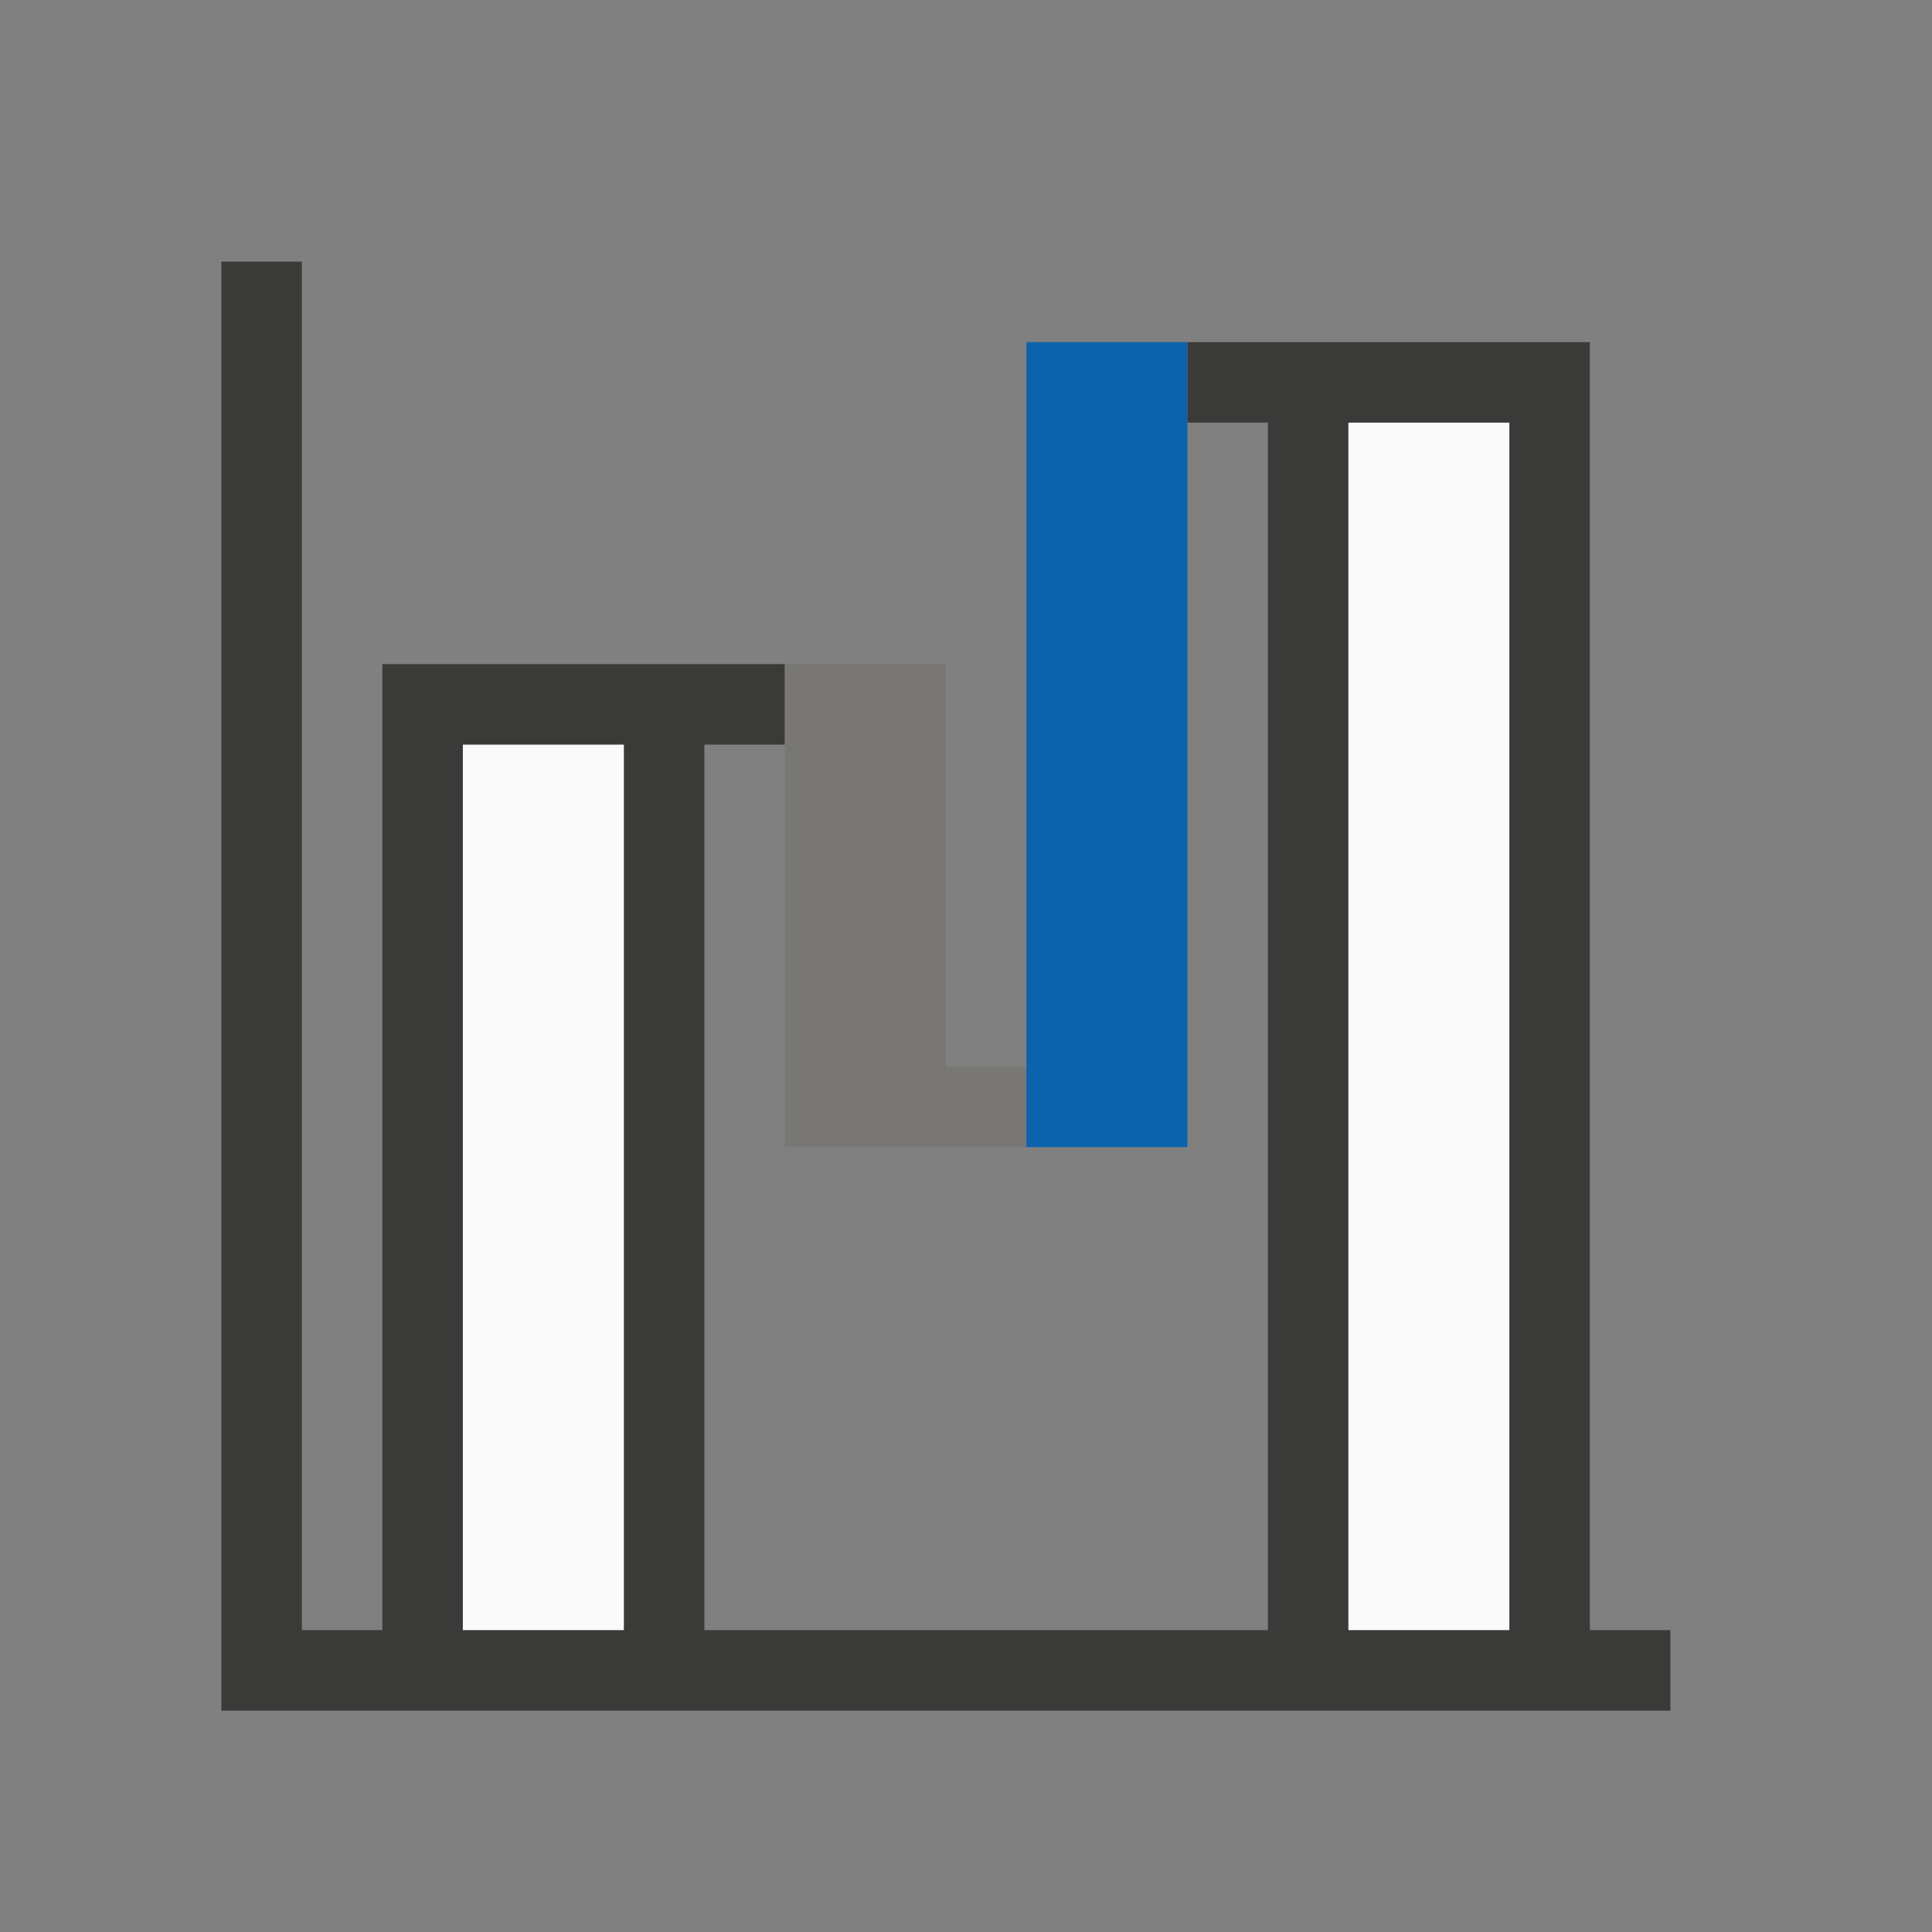
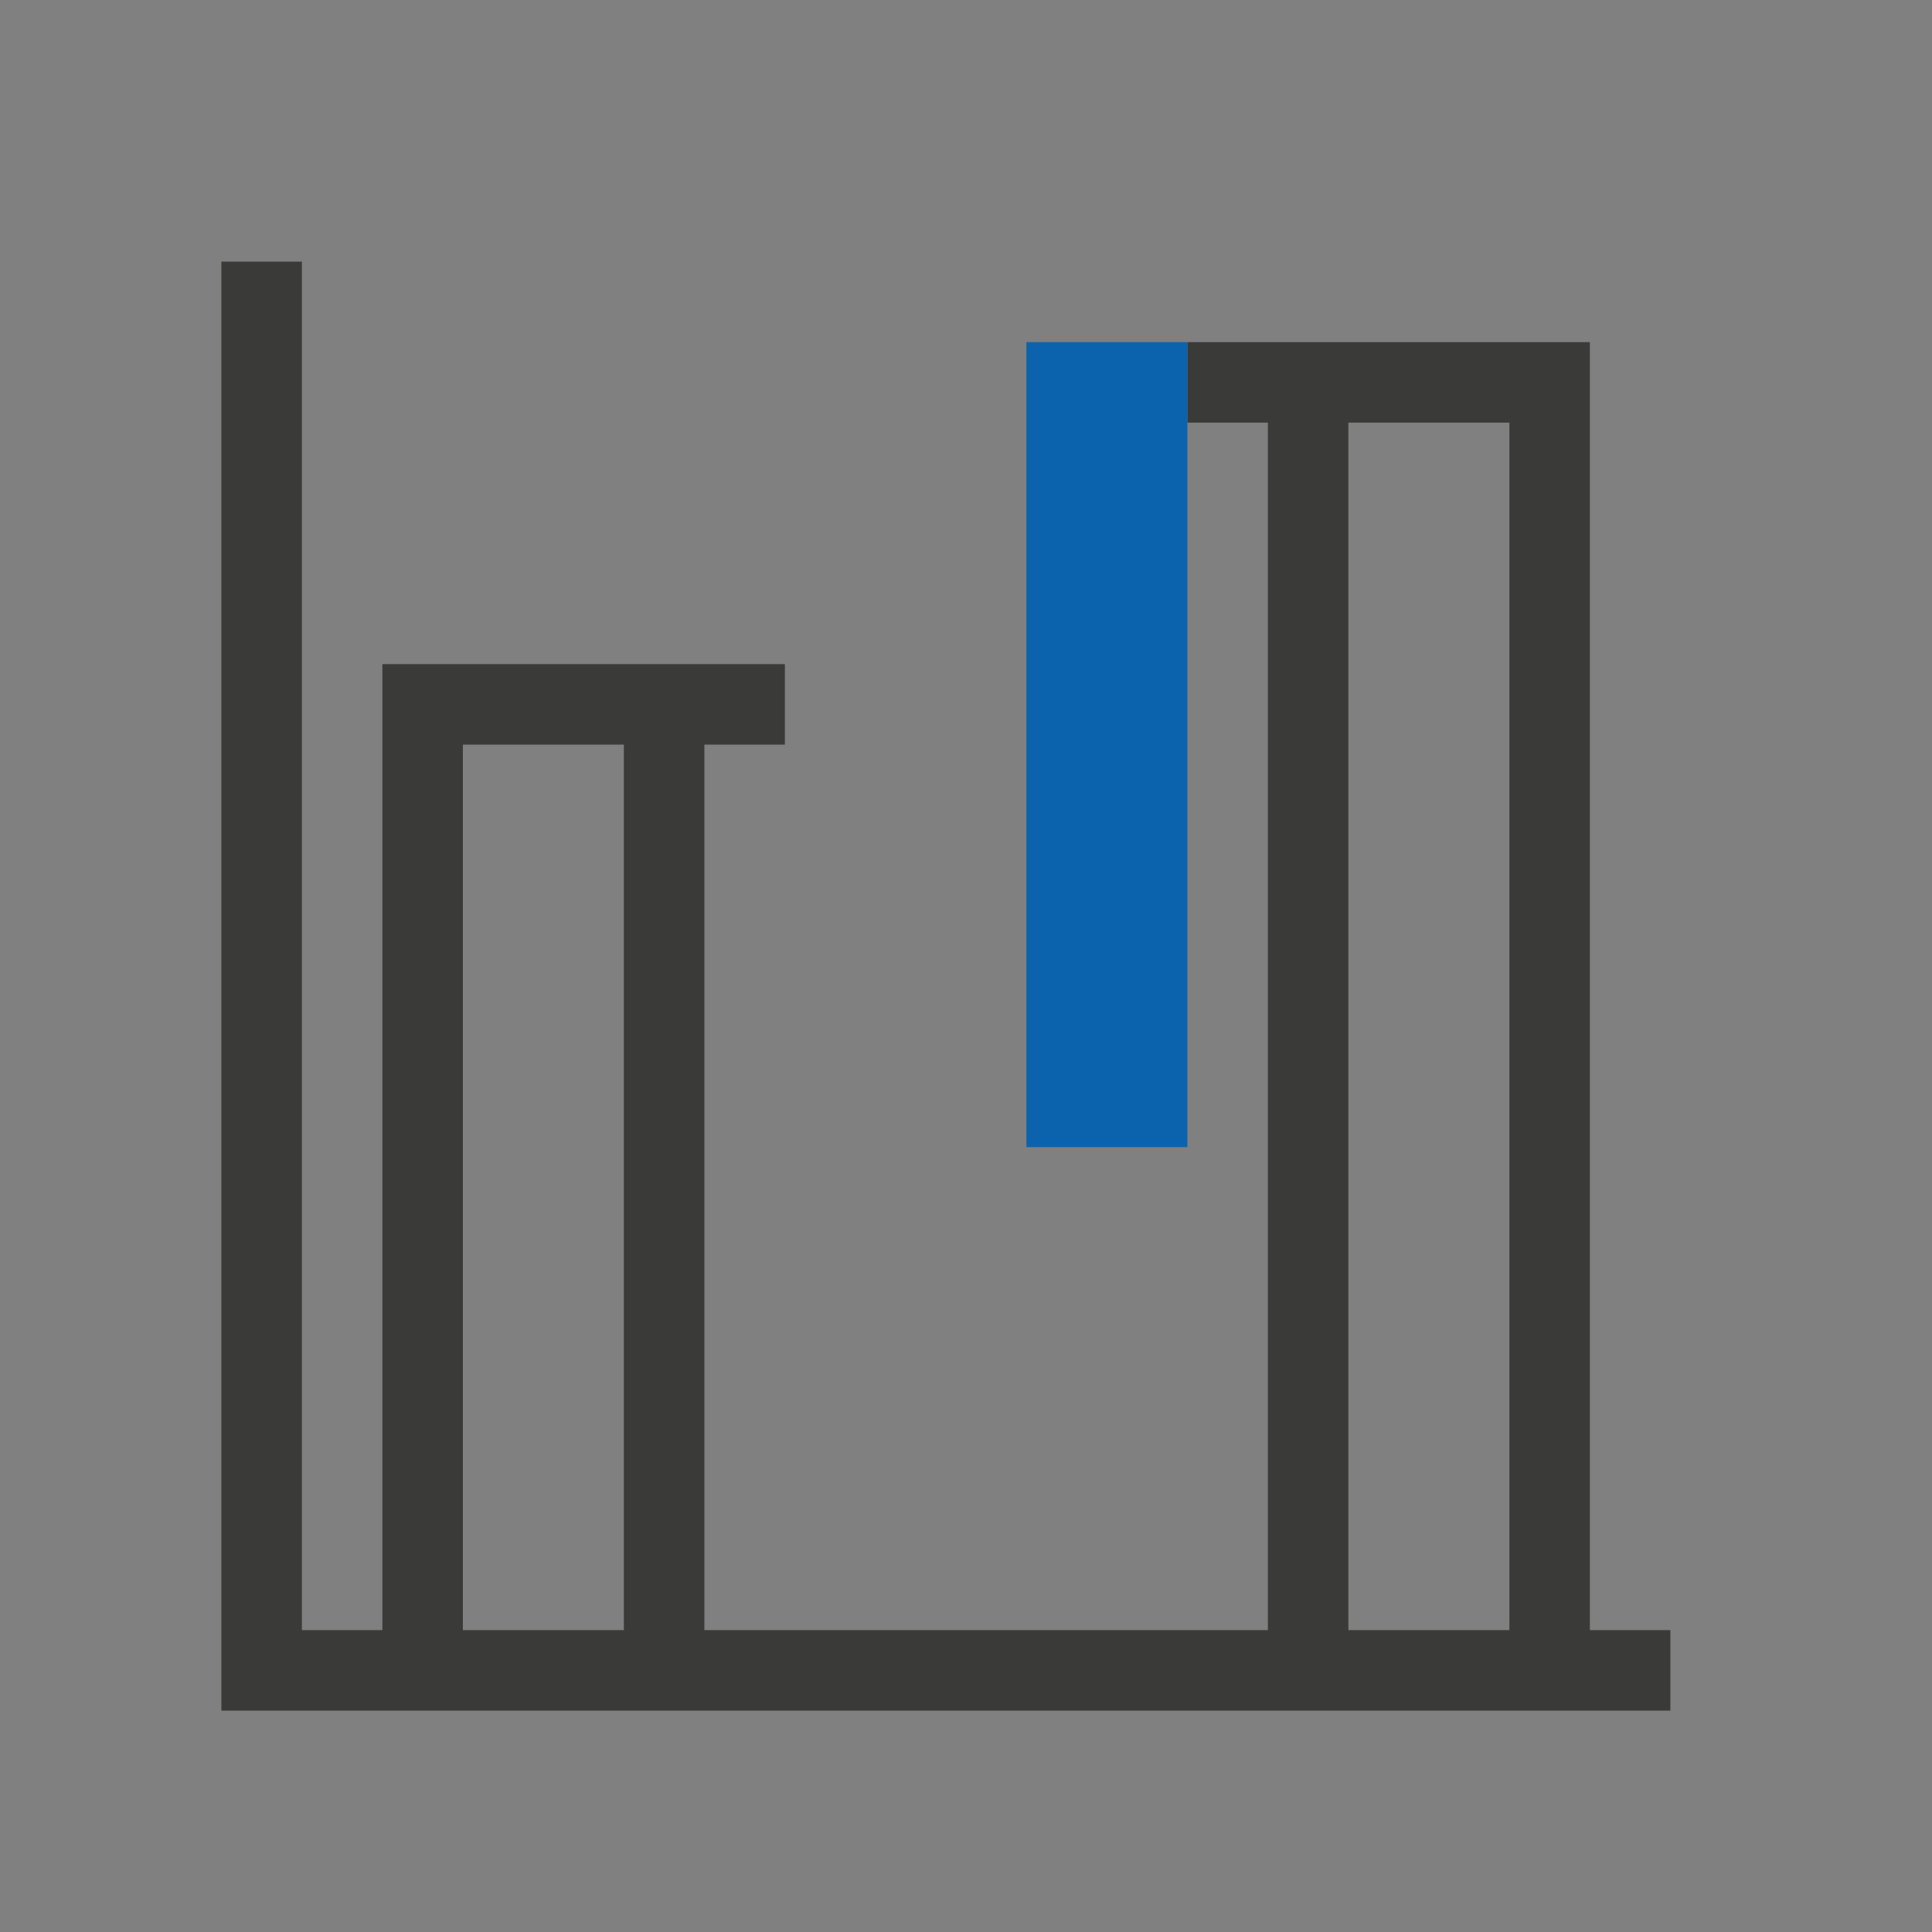
<svg xmlns="http://www.w3.org/2000/svg" width="24" height="24" viewBox="0 0 24 24" fill="none">
  <rect x="0" y="0" width="24" height="24" fill="#808080" stroke="none" />
-   <path d="M19.25 4.75V20.75H16.25H8.25H5.25V8.75H8.25V20.75H16.25V4.75H19.25Z" fill="#FAFAFA" />
  <path d="M3.25 3.25V20.75H5.25M20.75 20.75H19.25M19.25 20.75V4.75H16.25M19.25 20.75H16.25M14.75 4.75H16.25M16.25 4.75V20.75M16.25 20.75H8.25M9.75 8.75H8.25M5.25 20.75V8.75H8.25M5.25 20.75H8.25M8.25 8.75V20.75" stroke="#3A3A38" />
-   <path d="M9.75 8.75H10.25M10.25 8.75H11.25V13.75H12.75H10.25V8.75Z" stroke="#797774" />
  <path d="M13.75 4.25V14.25" stroke="#0C63AD" stroke-width="2" />
</svg>